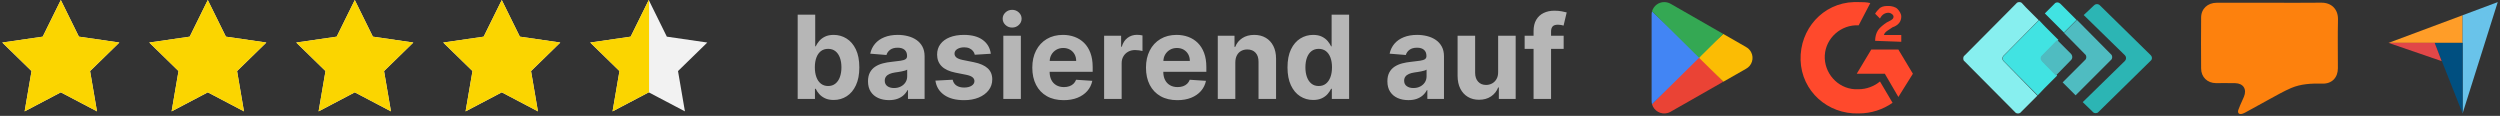
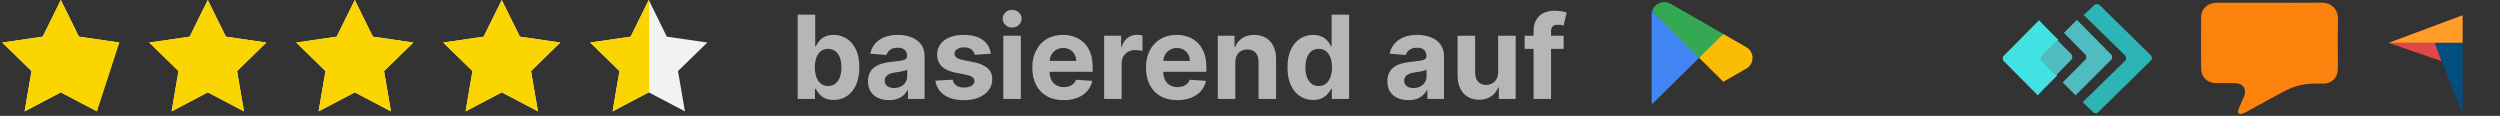
<svg xmlns="http://www.w3.org/2000/svg" width="302" height="14" viewBox="0 0 302 14" fill="none">
  <rect x="0" y="0" width="302" height="14" fill="#333333" stroke="none" />
  <g clip-path="url(#clip0_7988_9578)">
    <path d="M274.177 0.331C272.047 0.331 269.917 0.327 267.787 0.332C266.685 0.335 265.905 1.053 265.896 2.113C265.878 4.17 265.879 6.229 265.895 8.287C265.903 9.317 266.658 10.036 267.679 10.04C268.457 10.043 269.235 10.027 270.013 10.045C271 10.069 271.448 10.782 271.066 11.691C270.996 11.856 270.918 12.017 270.847 12.182C270.692 12.544 270.519 12.9 270.392 13.271C270.262 13.648 270.476 13.856 270.859 13.746C271.007 13.703 271.149 13.634 271.285 13.559C272.26 13.025 273.228 12.479 274.207 11.953C275.048 11.5 275.878 11.017 276.754 10.64C277.96 10.12 279.253 10.07 280.554 10.102C281.687 10.13 282.416 9.381 282.417 8.249C282.418 6.286 282.384 4.323 282.429 2.362C282.457 1.165 281.695 0.305 280.387 0.323C278.317 0.351 276.247 0.331 274.177 0.331Z" fill="#FD810D" />
    <path d="M102.256 4.651C101.785 4.361 101.271 4.215 100.715 4.215C100.287 4.215 99.93 4.288 99.644 4.432C99.356 4.576 99.125 4.755 98.947 4.969C98.769 5.182 98.635 5.392 98.542 5.598H98.478V1.77H96.359V11.952H98.447V10.728H98.542C98.638 10.941 98.777 11.15 98.96 11.357C99.142 11.565 99.376 11.736 99.663 11.872C99.95 12.007 100.299 12.076 100.71 12.076C101.29 12.076 101.814 11.926 102.283 11.626C102.752 11.326 103.123 10.883 103.396 10.298C103.67 9.713 103.807 8.995 103.807 8.143C103.807 7.268 103.666 6.54 103.385 5.959C103.103 5.376 102.727 4.941 102.256 4.651ZM101.458 9.309C101.334 9.649 101.152 9.914 100.913 10.104C100.675 10.295 100.383 10.39 100.038 10.39C99.697 10.39 99.407 10.296 99.169 10.11C98.93 9.922 98.747 9.66 98.622 9.322C98.496 8.983 98.433 8.587 98.433 8.133C98.433 7.679 98.496 7.285 98.622 6.95C98.747 6.616 98.929 6.357 99.166 6.174C99.403 5.993 99.693 5.901 100.038 5.901C100.387 5.901 100.68 5.996 100.919 6.184C101.157 6.374 101.338 6.635 101.46 6.97C101.583 7.305 101.645 7.693 101.645 8.133C101.645 8.578 101.582 8.969 101.458 9.309ZM110.709 4.827C110.406 4.619 110.06 4.464 109.67 4.365C109.281 4.265 108.874 4.215 108.45 4.215C107.84 4.215 107.304 4.307 106.842 4.492C106.379 4.675 106.002 4.937 105.711 5.277C105.419 5.617 105.224 6.019 105.124 6.483L107.083 6.642C107.155 6.39 107.305 6.18 107.53 6.013C107.756 5.845 108.059 5.762 108.439 5.762C108.801 5.762 109.08 5.848 109.277 6.02C109.475 6.193 109.573 6.436 109.573 6.751V6.781C109.573 6.944 109.512 7.066 109.39 7.149C109.267 7.232 109.069 7.293 108.798 7.335C108.526 7.376 108.168 7.42 107.724 7.467C107.346 7.503 106.985 7.567 106.643 7.656C106.3 7.746 105.994 7.878 105.726 8.053C105.457 8.229 105.245 8.461 105.089 8.75C104.934 9.038 104.855 9.394 104.855 9.819C104.855 10.323 104.966 10.743 105.186 11.079C105.406 11.415 105.707 11.668 106.088 11.839C106.47 12.01 106.903 12.095 107.391 12.095C107.769 12.095 108.102 12.045 108.391 11.944C108.679 11.843 108.926 11.702 109.131 11.521C109.336 11.34 109.5 11.131 109.623 10.892H109.683V11.952H111.691V6.801C111.691 6.347 111.603 5.957 111.428 5.63C111.252 5.303 111.013 5.036 110.709 4.827ZM109.588 9.222C109.588 9.491 109.52 9.731 109.385 9.943C109.249 10.155 109.062 10.323 108.822 10.448C108.584 10.572 108.309 10.634 107.997 10.634C107.673 10.634 107.405 10.559 107.194 10.408C106.984 10.257 106.879 10.038 106.879 9.749C106.879 9.55 106.93 9.383 107.033 9.25C107.136 9.115 107.28 9.008 107.466 8.928C107.651 8.849 107.868 8.791 108.117 8.754C108.232 8.738 108.362 8.719 108.505 8.698C108.647 8.676 108.789 8.651 108.932 8.623C109.074 8.595 109.203 8.563 109.317 8.529C109.432 8.494 109.522 8.455 109.588 8.412L109.588 9.222ZM119.318 8.252C119.683 8.59 119.865 9.035 119.865 9.584C119.865 10.085 119.719 10.525 119.425 10.903C119.132 11.28 118.73 11.575 118.222 11.785C117.713 11.996 117.127 12.1 116.465 12.1C115.453 12.1 114.649 11.889 114.051 11.466C113.452 11.044 113.102 10.468 112.999 9.739L115.082 9.629C115.146 9.938 115.298 10.172 115.54 10.334C115.781 10.494 116.092 10.575 116.47 10.575C116.841 10.575 117.14 10.502 117.367 10.358C117.594 10.213 117.709 10.028 117.712 9.798C117.709 9.607 117.628 9.448 117.469 9.324C117.31 9.2 117.064 9.104 116.733 9.038L115.41 8.775C114.665 8.625 114.11 8.367 113.747 7.999C113.385 7.631 113.203 7.163 113.203 6.592C113.203 6.102 113.337 5.679 113.604 5.325C113.87 4.969 114.246 4.696 114.731 4.504C115.218 4.312 115.787 4.215 116.439 4.215C117.404 4.215 118.164 4.419 118.719 4.827C119.274 5.235 119.599 5.79 119.691 6.493L117.752 6.612C117.719 6.446 117.647 6.296 117.538 6.162C117.429 6.028 117.285 5.92 117.108 5.838C116.931 5.757 116.72 5.717 116.475 5.717C116.147 5.717 115.869 5.786 115.645 5.923C115.419 6.061 115.306 6.244 115.306 6.473C115.306 6.655 115.379 6.809 115.524 6.935C115.671 7.061 115.921 7.163 116.275 7.239L117.657 7.517C118.4 7.669 118.953 7.915 119.318 8.252ZM121.202 4.315H123.32V11.952H121.202V4.315ZM123.074 1.503C123.298 1.714 123.41 1.965 123.41 2.256C123.41 2.552 123.298 2.804 123.074 3.015C122.851 3.225 122.581 3.331 122.267 3.331C121.951 3.331 121.683 3.225 121.459 3.015C121.235 2.804 121.123 2.552 121.123 2.256C121.123 1.965 121.235 1.714 121.459 1.503C121.683 1.293 121.951 1.188 122.267 1.188C122.581 1.188 122.851 1.293 123.074 1.503ZM130.959 5.18C130.632 4.859 130.251 4.618 129.815 4.457C129.379 4.296 128.909 4.215 128.406 4.215C127.656 4.215 127.005 4.381 126.449 4.712C125.895 5.044 125.464 5.506 125.159 6.1C124.854 6.693 124.702 7.382 124.702 8.168C124.702 8.973 124.854 9.67 125.159 10.258C125.464 10.847 125.899 11.301 126.465 11.621C127.029 11.941 127.705 12.1 128.49 12.1C129.12 12.1 129.676 12.003 130.158 11.81C130.641 11.616 131.035 11.344 131.342 10.995C131.648 10.645 131.852 10.235 131.95 9.764L129.992 9.634C129.919 9.827 129.812 9.99 129.674 10.122C129.534 10.254 129.367 10.354 129.172 10.42C128.976 10.487 128.761 10.52 128.525 10.52C128.171 10.52 127.864 10.445 127.605 10.295C127.347 10.147 127.147 9.935 127.006 9.66C126.865 9.384 126.795 9.058 126.795 8.68V8.675H131.995V8.093C131.995 7.444 131.904 6.876 131.722 6.391C131.539 5.905 131.285 5.501 130.959 5.18ZM126.804 7.363C126.817 7.089 126.88 6.836 127.009 6.61C127.148 6.363 127.341 6.166 127.588 6.018C127.835 5.871 128.119 5.796 128.44 5.796C128.749 5.796 129.02 5.864 129.254 5.998C129.487 6.132 129.67 6.317 129.803 6.552C129.936 6.788 130.002 7.058 130.002 7.363H126.804ZM137.687 4.225C137.811 4.239 137.918 4.257 138.011 4.28V6.16C137.911 6.129 137.773 6.103 137.599 6.08C137.423 6.057 137.262 6.045 137.116 6.045C136.805 6.045 136.527 6.112 136.283 6.247C136.04 6.38 135.848 6.567 135.707 6.806C135.565 7.044 135.495 7.32 135.495 7.631V11.952H133.377V4.315H135.431V5.647H135.51C135.649 5.173 135.883 4.815 136.211 4.571C136.539 4.328 136.917 4.206 137.345 4.206C137.451 4.206 137.565 4.212 137.687 4.225ZM144.69 5.18C144.363 4.859 143.982 4.618 143.547 4.457C143.11 4.296 142.641 4.215 142.138 4.215C141.388 4.215 140.736 4.381 140.181 4.712C139.626 5.044 139.195 5.506 138.891 6.1C138.586 6.693 138.434 7.382 138.434 8.168C138.434 8.973 138.586 9.67 138.891 10.258C139.195 10.847 139.631 11.301 140.196 11.621C140.761 11.941 141.437 12.1 142.222 12.1C142.852 12.1 143.407 12.003 143.89 11.81C144.372 11.616 144.767 11.344 145.073 10.995C145.38 10.645 145.583 10.235 145.682 9.764L143.724 9.634C143.65 9.827 143.544 9.99 143.405 10.122C143.266 10.254 143.099 10.354 142.903 10.42C142.707 10.487 142.492 10.52 142.257 10.52C141.902 10.52 141.596 10.445 141.337 10.295C141.078 10.147 140.879 9.935 140.737 9.66C140.597 9.384 140.526 9.058 140.526 8.68V8.675H145.727V8.093C145.727 7.444 145.636 6.876 145.453 6.391C145.27 5.905 145.017 5.501 144.69 5.18ZM140.535 7.363C140.548 7.089 140.612 6.836 140.74 6.61C140.88 6.363 141.072 6.166 141.319 6.018C141.566 5.871 141.851 5.796 142.172 5.796C142.48 5.796 142.751 5.864 142.985 5.998C143.219 6.132 143.401 6.317 143.534 6.552C143.667 6.788 143.733 7.058 143.733 7.363H140.535ZM153.82 5.555C154.039 5.985 154.148 6.496 154.148 7.089V11.952H152.03V7.467C152.034 7 151.915 6.634 151.673 6.371C151.431 6.107 151.098 5.975 150.674 5.975C150.389 5.975 150.138 6.037 149.92 6.16C149.703 6.282 149.534 6.46 149.413 6.694C149.292 6.927 149.23 7.208 149.227 7.537V11.952H147.108V4.315H149.127V5.663H149.217C149.386 5.218 149.669 4.866 150.067 4.606C150.465 4.346 150.947 4.215 151.514 4.215C152.044 4.215 152.506 4.332 152.9 4.564C153.295 4.795 153.602 5.126 153.82 5.555ZM160.86 5.598H160.796C160.702 5.392 160.567 5.182 160.391 4.969C160.213 4.755 159.98 4.576 159.694 4.432C159.407 4.288 159.051 4.215 158.623 4.215C158.062 4.215 157.548 4.361 157.079 4.651C156.61 4.941 156.234 5.376 155.953 5.958C155.671 6.54 155.53 7.268 155.53 8.143C155.53 8.995 155.667 9.713 155.94 10.298C156.214 10.883 156.585 11.326 157.055 11.626C157.523 11.926 158.048 12.076 158.628 12.076C159.039 12.076 159.388 12.007 159.675 11.872C159.961 11.736 160.194 11.565 160.375 11.357C160.556 11.15 160.696 10.941 160.796 10.728H160.885V11.952H162.973V1.77H160.86L160.86 5.598ZM160.714 9.322C160.586 9.66 160.403 9.922 160.167 10.11C159.93 10.296 159.641 10.39 159.299 10.39C158.951 10.39 158.658 10.295 158.422 10.104C158.185 9.914 158.004 9.649 157.88 9.309C157.755 8.969 157.693 8.578 157.693 8.133C157.693 7.693 157.755 7.305 157.877 6.97C158 6.635 158.181 6.374 158.419 6.184C158.657 5.996 158.951 5.901 159.299 5.901C159.641 5.901 159.931 5.993 160.169 6.174C160.407 6.357 160.59 6.616 160.716 6.95C160.842 7.285 160.905 7.679 160.905 8.133C160.905 8.587 160.841 8.983 160.714 9.322ZM173.45 4.827C173.147 4.619 172.801 4.464 172.411 4.365C172.022 4.265 171.615 4.215 171.191 4.215C170.581 4.215 170.045 4.307 169.583 4.492C169.12 4.675 168.743 4.937 168.452 5.277C168.16 5.617 167.965 6.019 167.865 6.483L169.824 6.642C169.896 6.39 170.046 6.18 170.271 6.013C170.497 5.845 170.8 5.762 171.181 5.762C171.542 5.762 171.821 5.848 172.019 6.02C172.216 6.193 172.314 6.436 172.314 6.751V6.781C172.314 6.944 172.253 7.066 172.131 7.149C172.008 7.232 171.811 7.293 171.539 7.335C171.268 7.376 170.909 7.42 170.465 7.467C170.087 7.503 169.727 7.567 169.384 7.656C169.041 7.746 168.735 7.878 168.467 8.053C168.198 8.229 167.986 8.461 167.83 8.75C167.675 9.038 167.597 9.394 167.597 9.819C167.597 10.323 167.707 10.743 167.927 11.079C168.147 11.415 168.448 11.668 168.829 11.839C169.211 12.01 169.645 12.095 170.132 12.095C170.51 12.095 170.843 12.045 171.132 11.944C171.42 11.843 171.667 11.702 171.872 11.521C172.077 11.34 172.241 11.131 172.364 10.892H172.424V11.952H174.433V6.801C174.433 6.347 174.345 5.957 174.169 5.63C173.993 5.303 173.754 5.036 173.45 4.827ZM172.329 9.222C172.329 9.491 172.262 9.731 172.126 9.943C171.99 10.155 171.803 10.323 171.563 10.448C171.325 10.572 171.05 10.634 170.738 10.634C170.414 10.634 170.146 10.559 169.936 10.408C169.726 10.257 169.62 10.038 169.62 9.749C169.62 9.55 169.671 9.383 169.774 9.25C169.877 9.115 170.021 9.008 170.207 8.928C170.393 8.849 170.609 8.791 170.858 8.754C170.974 8.738 171.104 8.719 171.246 8.698C171.389 8.676 171.53 8.651 171.673 8.623C171.815 8.595 171.944 8.563 172.059 8.529C172.173 8.494 172.264 8.455 172.329 8.412L172.329 9.222ZM180.975 4.315H183.093V11.952H181.06V10.564H180.979C180.808 11.012 180.521 11.372 180.122 11.643C179.723 11.915 179.236 12.051 178.663 12.051C178.152 12.051 177.703 11.935 177.315 11.703C176.928 11.471 176.625 11.141 176.408 10.713C176.191 10.286 176.081 9.774 176.077 9.177V4.315H178.195V8.799C178.199 9.251 178.319 9.607 178.559 9.869C178.797 10.13 179.117 10.261 179.518 10.261C179.773 10.261 180.012 10.203 180.233 10.085C180.456 9.967 180.636 9.793 180.773 9.56C180.911 9.329 180.978 9.042 180.975 8.7L180.975 4.315ZM187.368 4.315H188.89V5.906H187.368V11.952H185.255V5.906H184.176V4.315H185.255V3.763C185.255 3.209 185.363 2.75 185.581 2.386C185.798 2.022 186.095 1.749 186.473 1.566C186.851 1.383 187.28 1.292 187.761 1.292C188.085 1.292 188.383 1.317 188.653 1.367C188.923 1.417 189.124 1.461 189.257 1.501L188.879 3.092C188.796 3.066 188.694 3.041 188.573 3.017C188.452 2.995 188.329 2.983 188.203 2.983C187.892 2.983 187.675 3.055 187.552 3.199C187.429 3.343 187.368 3.544 187.368 3.803V4.315Z" fill="#B6B6B6" />
-     <path d="M205.209 6.678L199.566 12.59C199.796 13.404 200.642 13.877 201.455 13.648C201.578 13.613 201.697 13.563 201.808 13.499L208.157 9.882L205.209 6.678Z" fill="#EA4335" />
    <path d="M210.915 5.673L208.169 4.101L205.078 6.813L208.181 9.874L210.906 8.318C211.636 7.936 211.919 7.034 211.536 6.303C211.395 6.034 211.175 5.814 210.906 5.673L210.915 5.673Z" fill="#FBBC04" />
    <path d="M199.566 1.372C199.532 1.498 199.515 1.628 199.516 1.758V12.203C199.516 12.334 199.533 12.464 199.566 12.59L205.402 6.83L199.566 1.372Z" fill="#4285F4" />
    <path d="M205.251 6.981L208.17 4.101L201.829 0.468C201.59 0.328 201.319 0.254 201.042 0.253C200.356 0.252 199.753 0.707 199.566 1.367L205.251 6.981Z" fill="#34A853" />
    <path d="M288.535 5.18H297.482V1.842L288.535 5.18Z" fill="#FF9D28" />
-     <path d="M297.48 1.842V13.706L301.727 0.253L297.48 1.842Z" fill="#69C3EA" />
    <path d="M297.481 5.18H294.109L297.481 13.706V5.18Z" fill="#004F80" />
    <path d="M288.535 5.18L294.953 7.385L294.111 5.18H288.535Z" fill="#E14748" />
-     <path d="M227.101 9.843L228.621 12.416C227.452 13.234 226.049 13.702 224.528 13.702C220.786 13.819 217.628 11.012 217.511 7.27C217.394 3.528 220.201 0.37 223.943 0.253H224.528C224.996 0.253 225.464 0.253 225.932 0.37L224.528 3.06C222.423 2.943 220.552 4.58 220.435 6.685C220.318 8.79 221.955 10.662 224.061 10.778H224.528C225.464 10.778 226.399 10.428 227.101 9.843ZM229.323 5.984H226.049L224.294 8.907H227.686L229.323 11.714L231.077 8.907L229.323 5.984ZM228.154 2.592L227.92 2.709C227.569 2.943 227.101 3.294 226.867 3.645C226.633 3.996 226.516 4.463 226.516 4.931L229.674 5.048V4.229H227.569C227.686 3.879 227.92 3.762 228.271 3.528L228.621 3.294C229.323 3.06 229.674 2.592 229.674 2.007C229.674 1.657 229.44 1.306 229.206 1.072C228.972 0.838 228.504 0.721 228.154 0.721C227.803 0.721 227.452 0.721 227.101 0.955C226.867 1.189 226.633 1.423 226.516 1.657L227.101 2.241C227.335 1.773 227.686 1.54 228.154 1.54C228.388 1.54 228.738 1.773 228.738 2.007C228.738 2.241 228.621 2.358 228.154 2.592Z" fill="#FF492C" />
    <path d="M259.806 6.667L253.666 0.644C253.471 0.449 253.158 0.449 252.962 0.644L251.711 1.817L256.678 6.667C256.873 6.862 256.873 7.175 256.678 7.37L251.594 12.337L252.806 13.51C252.884 13.627 253.041 13.666 253.158 13.666C253.275 13.666 253.432 13.627 253.51 13.51L259.806 7.331C260.002 7.175 260.002 6.862 259.806 6.667Z" fill="#2CB5B4" />
-     <path d="M249.323 0.879L248.893 0.449C248.815 0.37 248.658 0.292 248.541 0.292C248.423 0.292 248.267 0.331 248.189 0.449L247.016 1.622L247.798 2.404L249.323 3.929L250.848 2.404L249.323 0.879Z" fill="#41E3E2" />
    <path d="M251.866 6.549C251.984 6.628 252.023 6.784 252.023 6.901C252.023 7.019 251.984 7.175 251.866 7.253L249.168 9.952L250.732 11.516L254.995 7.253C255.112 7.175 255.151 7.019 255.151 6.901C255.151 6.784 255.112 6.628 254.995 6.549L250.889 2.404L249.324 3.968L251.866 6.549Z" fill="#4FBCC1" />
-     <path d="M242.052 6.706L246.276 2.443L244.712 0.879L244.281 0.41C244.203 0.292 244.047 0.253 243.929 0.253C243.812 0.253 243.656 0.292 243.577 0.41L237.36 6.667C237.203 6.784 237.164 6.901 237.164 7.058C237.164 7.214 237.203 7.331 237.32 7.41L243.421 13.549C243.499 13.667 243.656 13.706 243.773 13.706C243.89 13.706 244.047 13.667 244.125 13.549L244.555 13.119L246.119 11.555L242.052 7.41C241.935 7.331 241.896 7.175 241.896 7.058C241.896 6.94 241.935 6.784 242.052 6.706Z" fill="#87EFEF" />
    <path d="M246.783 6.706L248.66 4.829L247.096 3.264L246.313 2.443L242.09 6.706C241.973 6.784 241.934 6.94 241.934 7.058C241.934 7.175 241.973 7.331 242.09 7.41L246.157 11.516L246.939 10.694L248.503 9.13L246.783 7.41C246.665 7.331 246.626 7.175 246.626 7.058C246.626 6.94 246.665 6.823 246.783 6.706Z" fill="#41E3E2" />
    <path d="M246.664 7.41L248.346 9.13L250.184 7.253C250.379 7.058 250.379 6.745 250.184 6.51L248.502 4.829L246.664 6.706C246.547 6.784 246.508 6.94 246.508 7.058C246.508 7.175 246.586 7.331 246.664 7.41Z" fill="#4FBCC1" />
    <path d="M78.368 0L80.554 4.428L85.441 5.138L81.904 8.585L82.739 13.452L78.368 11.155L73.997 13.452L74.832 8.585L71.296 5.138L76.183 4.428L78.368 0ZM40.672 4.428L35.785 5.138L39.321 8.585L38.486 13.452L42.857 11.155L47.228 13.452L46.393 8.585L49.929 5.138L45.042 4.428L42.857 0L40.672 4.428ZM58.427 4.428L53.54 5.138L57.077 8.585L56.242 13.452L60.613 11.155L64.984 13.452L64.149 8.585L67.685 5.138L62.798 4.428L60.613 0L58.427 4.428ZM22.916 4.428L18.029 5.138L21.565 8.585L20.73 13.452L25.101 11.155L29.472 13.452L28.638 8.585L32.174 5.138L27.287 4.428L25.101 0L22.916 4.428ZM5.16 4.428L0.273 5.138L3.81 8.585L2.975 13.452L7.346 11.155L11.717 13.452L10.882 8.585L14.418 5.138L9.531 4.428L7.346 0L5.16 4.428Z" fill="#F2F2F2" />
-     <path d="M60.613 3e-05L62.798 4.428L67.685 5.138L64.149 8.585L64.984 13.453L60.613 11.155L56.242 13.453L57.077 8.585L53.54 5.138L58.427 4.428L60.613 3e-05ZM40.672 4.428L35.785 5.138L39.321 8.585L38.486 13.453L42.857 11.155L47.228 13.453L46.393 8.585L49.929 5.138L45.042 4.428L42.857 3e-05L40.672 4.428ZM22.916 4.428L18.029 5.138L21.565 8.585L20.73 13.453L25.101 11.155L29.472 13.453L28.638 8.585L32.174 5.138L27.287 4.428L25.101 3e-05L22.916 4.428ZM5.16 4.428L0.273 5.138L3.81 8.585L2.975 13.453L7.346 11.155L11.717 13.453L10.882 8.585L14.418 5.138L9.531 4.428L7.346 3e-05L5.16 4.428ZM78.409 0.082L78.368 0L76.183 4.428L71.296 5.138L74.832 8.585L73.997 13.452L78.368 11.155L78.409 11.176V0.082Z" fill="#FBD500" />
+     <path d="M60.613 3e-05L62.798 4.428L67.685 5.138L64.149 8.585L64.984 13.453L60.613 11.155L56.242 13.453L57.077 8.585L53.54 5.138L58.427 4.428L60.613 3e-05ZM40.672 4.428L35.785 5.138L39.321 8.585L38.486 13.453L42.857 11.155L47.228 13.453L46.393 8.585L49.929 5.138L45.042 4.428L42.857 3e-05L40.672 4.428ZM22.916 4.428L18.029 5.138L21.565 8.585L20.73 13.453L25.101 11.155L29.472 13.453L28.638 8.585L32.174 5.138L27.287 4.428L25.101 3e-05L22.916 4.428ZM5.16 4.428L0.273 5.138L3.81 8.585L2.975 13.453L7.346 11.155L11.717 13.453L14.418 5.138L9.531 4.428L7.346 3e-05L5.16 4.428ZM78.409 0.082L78.368 0L76.183 4.428L71.296 5.138L74.832 8.585L73.997 13.452L78.368 11.155L78.409 11.176V0.082Z" fill="#FBD500" />
  </g>
  <defs>
    <clipPath id="clip0_7988_9578">
      <rect width="301.454" height="13.775" fill="white" transform="translate(0.273)" />
    </clipPath>
  </defs>
</svg>